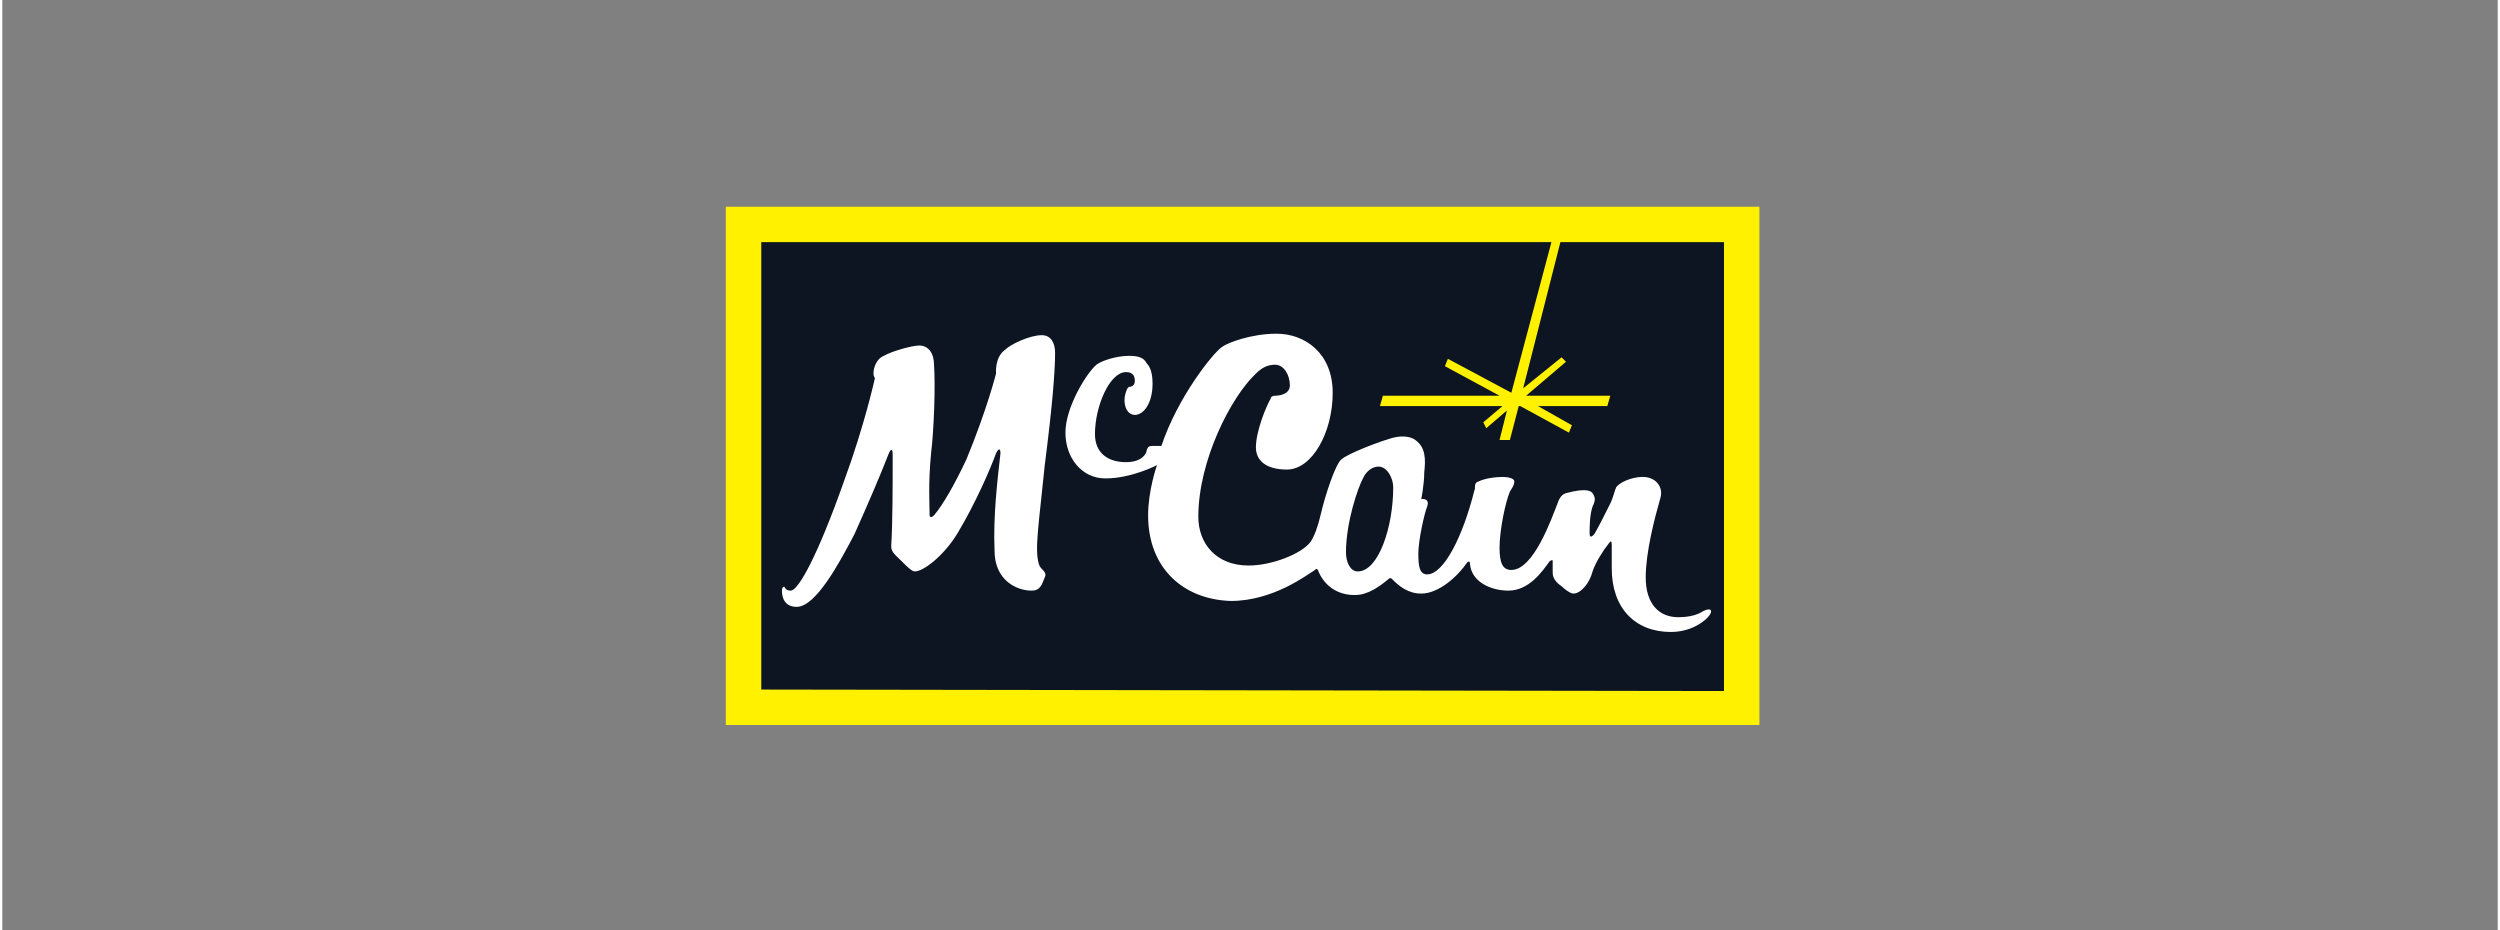
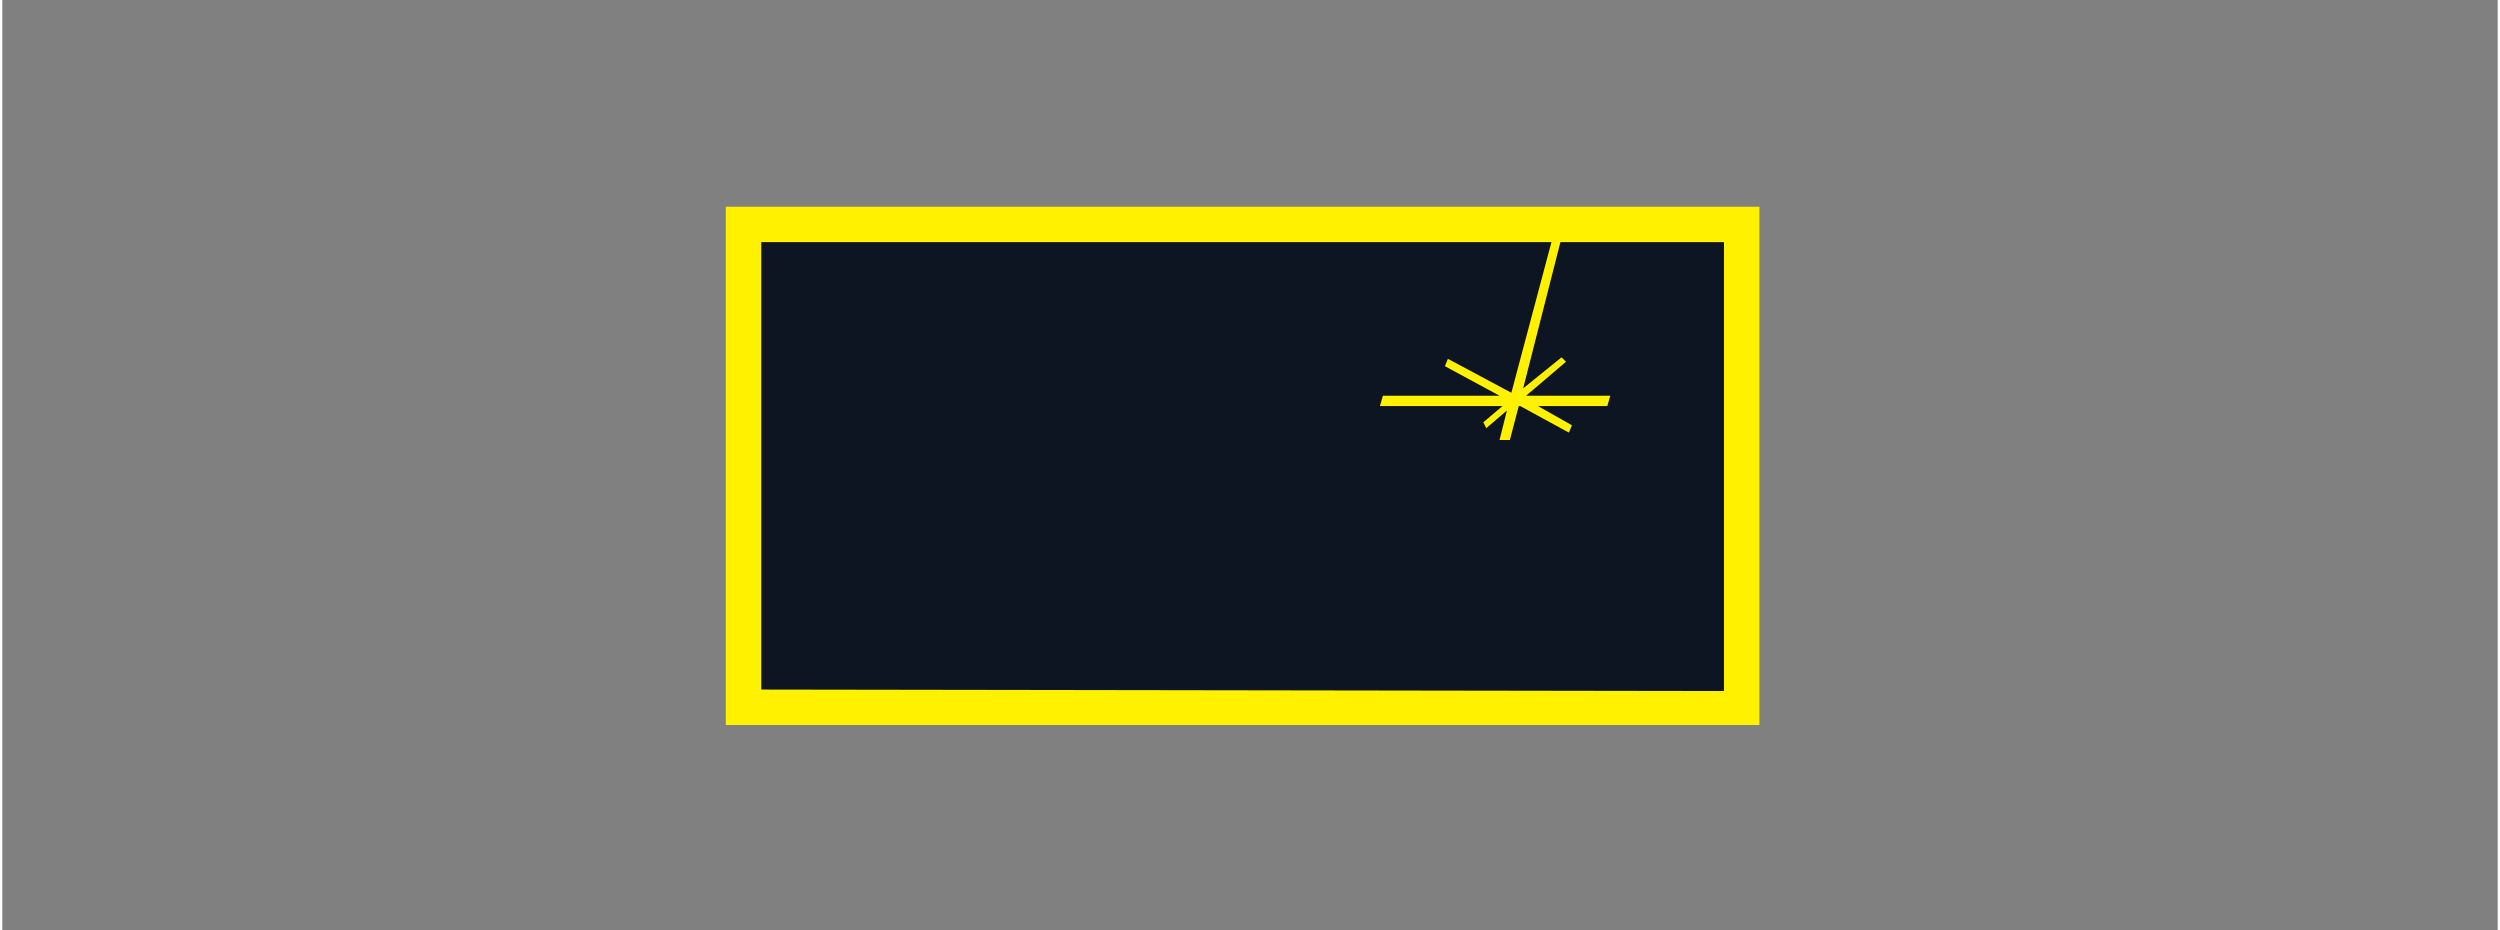
<svg xmlns="http://www.w3.org/2000/svg" version="1.2" viewBox="0 0 169 63" width="172" height="64">
  <rect x="0" y="0" width="169" height="63" fill="#808080" stroke="none" />
  <title>Logo_NAME_169x63</title>
  <style>
		.s0 { fill: #fff100 } 
		.s1 { fill: #0e1522 } 
		.s2 { fill: #ffffff } 
	</style>
  <g id="Layer 1">
	</g>
  <path class="s0" d="m119 49.1h-70v-35.1h70c0 0 0 35.1 0 35.1z" />
  <path class="s1" d="m51.4 16.4h65.2v30.4l-65.2-0.1c0 0 0-30.3 0-30.3z" />
  <path class="s0" d="m100.3 28.6l1.3-1.1h-8.3l0.2-0.7h7.9l-3.7-2 0.2-0.5 4.3 2.3 2.9-10.9h0.6l-2.7 10.6 2.6-2.1 0.3 0.3-2.7 2.3h5.7l-0.2 0.7h-4.7l2.3 1.3-0.2 0.5-3.3-1.8h-0.1l-0.6 2.3h-0.7l0.5-2-1.4 1.2z" />
-   <path class="s2" d="m86.3 22.6c-1.7 0-3.3 0.6-3.7 0.9-0.6 0.4-3 3.4-4.1 6.7 0 0-0.3 0-0.5 0-0.3 0-0.4 0-0.5 0.3 0 0.2-0.3 0.8-1.4 0.8-1.2 0-2.1-0.6-2.1-1.9 0-1.9 1-4.2 2.1-4.2 0.5 0 0.6 0.3 0.6 0.6 0 0.3-0.2 0.4-0.4 0.4 0 0-0.1 0.1-0.1 0.1-0.1 0.2-0.2 0.5-0.2 0.8 0 0.6 0.3 1 0.7 1 0.6 0 1.2-0.8 1.2-2.1 0-0.6-0.1-1.1-0.4-1.4-0.2-0.4-0.6-0.5-1.2-0.5-0.8 0-1.8 0.3-2.2 0.6-0.7 0.6-2.1 2.9-2.1 4.6 0 1.7 1.1 3.1 2.7 3.1 1.8 0 3.5-0.9 3.5-0.9 0 0-0.6 1.7-0.6 3.4 0 3.6 2.4 5.7 5.6 5.8 2.9 0 5.2-1.8 5.7-2.1 0.1-0.1 0.1-0.1 0.2 0 0.1 0.3 0.7 1.7 2.5 1.7 0.9 0 1.7-0.6 2.3-1.1q0.1-0.1 0.2 0c0.5 0.5 1.1 1 2 1 1.2 0 2.5-1.2 3.1-2.1 0.1-0.1 0.2-0.1 0.2 0.1 0.1 1.2 1.4 1.8 2.6 1.8 1.4 0 2.3-1.3 2.8-2 0.2-0.1 0.2-0.1 0.2 0.1 0 0.2 0 0.5 0 0.7 0 0.4 0.3 0.7 0.6 0.9 0.2 0.2 0.6 0.5 0.8 0.5 0.5 0 1.1-0.7 1.3-1.5 0.2-0.6 0.7-1.4 1.1-1.9q0.2-0.3 0.2 0.1c0 0.3 0 1 0 1.6 0 2.7 1.6 4.3 4 4.3 0.9 0 1.7-0.3 2.3-0.8 0.7-0.6 0.5-1-0.3-0.5-0.4 0.2-0.9 0.3-1.5 0.3-1.3 0-2.2-0.9-2.2-2.7 0-1.7 0.6-4 1-5.4 0.2-0.7-0.3-1.4-1.2-1.4-0.8 0-1.6 0.4-1.8 0.7-0.1 0.2-0.2 0.7-0.4 1.1-0.4 0.8-0.9 1.8-1.1 2.1-0.2 0.2-0.3 0.2-0.3-0.1 0-0.4 0-1.2 0.2-1.8 0.2-0.4 0.2-0.6 0-0.9-0.3-0.4-1.4-0.1-1.8 0-0.3 0.1-0.4 0.3-0.5 0.5-0.5 1.3-1.7 4.7-3.2 4.7-0.6 0-0.8-0.5-0.8-1.5 0-1.2 0.4-3.1 0.7-3.8 0.1-0.2 0.3-0.4 0.3-0.7 0-0.2-0.4-0.3-0.8-0.3-0.5 0-1.2 0.1-1.6 0.3-0.4 0.1-0.2 0.5-0.3 0.6-0.8 3.2-2.1 5.7-3.2 5.7-0.5 0-0.6-0.5-0.6-1.4 0-0.9 0.4-2.7 0.6-3.2 0.2-0.6-0.4-0.5-0.4-0.5 0 0 0.2-1 0.2-1.8 0.1-0.9 0.1-1.7-0.6-2.2-0.4-0.3-1.1-0.3-1.7-0.1-1 0.3-2.8 1-3.3 1.4-0.4 0.3-1.1 2.4-1.4 3.7q-0.3 1.3-0.7 1.9c-0.6 0.8-2.6 1.6-4.2 1.6-2.2 0-3.4-1.5-3.4-3.3 0-3.8 2.2-8.1 3.9-9.7 0.4-0.4 0.8-0.6 1.3-0.6 0.6 0 1 0.7 1 1.4 0 0.6-0.7 0.7-1 0.7-0.2 0-0.3 0.1-0.3 0.2-0.3 0.5-1 2.2-1 3.3 0 0.9 0.7 1.5 2.1 1.5 1.7 0 3.1-2.5 3.1-5.2 0-2.7-1.9-4-3.8-4zm-15.9 0.1c-0.8 0-2.1 0.6-2.5 1-0.7 0.5-0.6 1.6-0.6 1.6 0 0-0.6 2.4-2 5.8-0.8 1.7-1.6 3.1-2.2 3.8-0.2 0.2-0.3 0.1-0.3 0 0-0.8-0.1-2.1 0.1-4.2 0.2-1.6 0.3-4.6 0.2-6 0-0.8-0.4-1.3-1-1.3-0.5 0-1.9 0.4-2.4 0.7-0.5 0.2-0.7 0.8-0.7 1.2 0 0.2 0.1 0.3 0.1 0.3 0 0-0.7 3.2-2.1 7-1.8 5.1-3.1 7.4-3.6 7.4q-0.3 0-0.4-0.2c0-0.1-0.2-0.1-0.2 0.2 0 0.5 0.2 1.1 1 1.1 1.3 0 2.9-3 3.9-4.9 0.9-2 1.8-4.1 2.3-5.4 0.2-0.5 0.3-0.4 0.3 0 0 2.1 0 4.6-0.1 6.2 0 0.4 0.3 0.6 0.7 1 0.4 0.4 0.7 0.7 0.9 0.7 0.6 0 2-1.1 2.9-2.6 1.2-2 2.2-4.3 2.6-5.4 0.2-0.4 0.3-0.3 0.3 0-0.2 1.8-0.5 4.2-0.4 6.6 0 2 1.5 2.7 2.5 2.7 0.6 0 0.7-0.4 0.9-0.9 0.2-0.4-0.3-0.5-0.4-0.9-0.3-1 0-2.7 0.4-6.7 0.5-3.9 0.7-6.3 0.7-7.6 0-0.7-0.3-1.2-0.9-1.2zm22.8 8.9c0.6 0 1 0.8 1 1.4 0 2.7-1 5.7-2.4 5.7-0.5 0-0.8-0.6-0.8-1.3 0-2 0.8-4.4 1.2-5.1 0.2-0.4 0.6-0.7 1-0.7z" />
</svg>